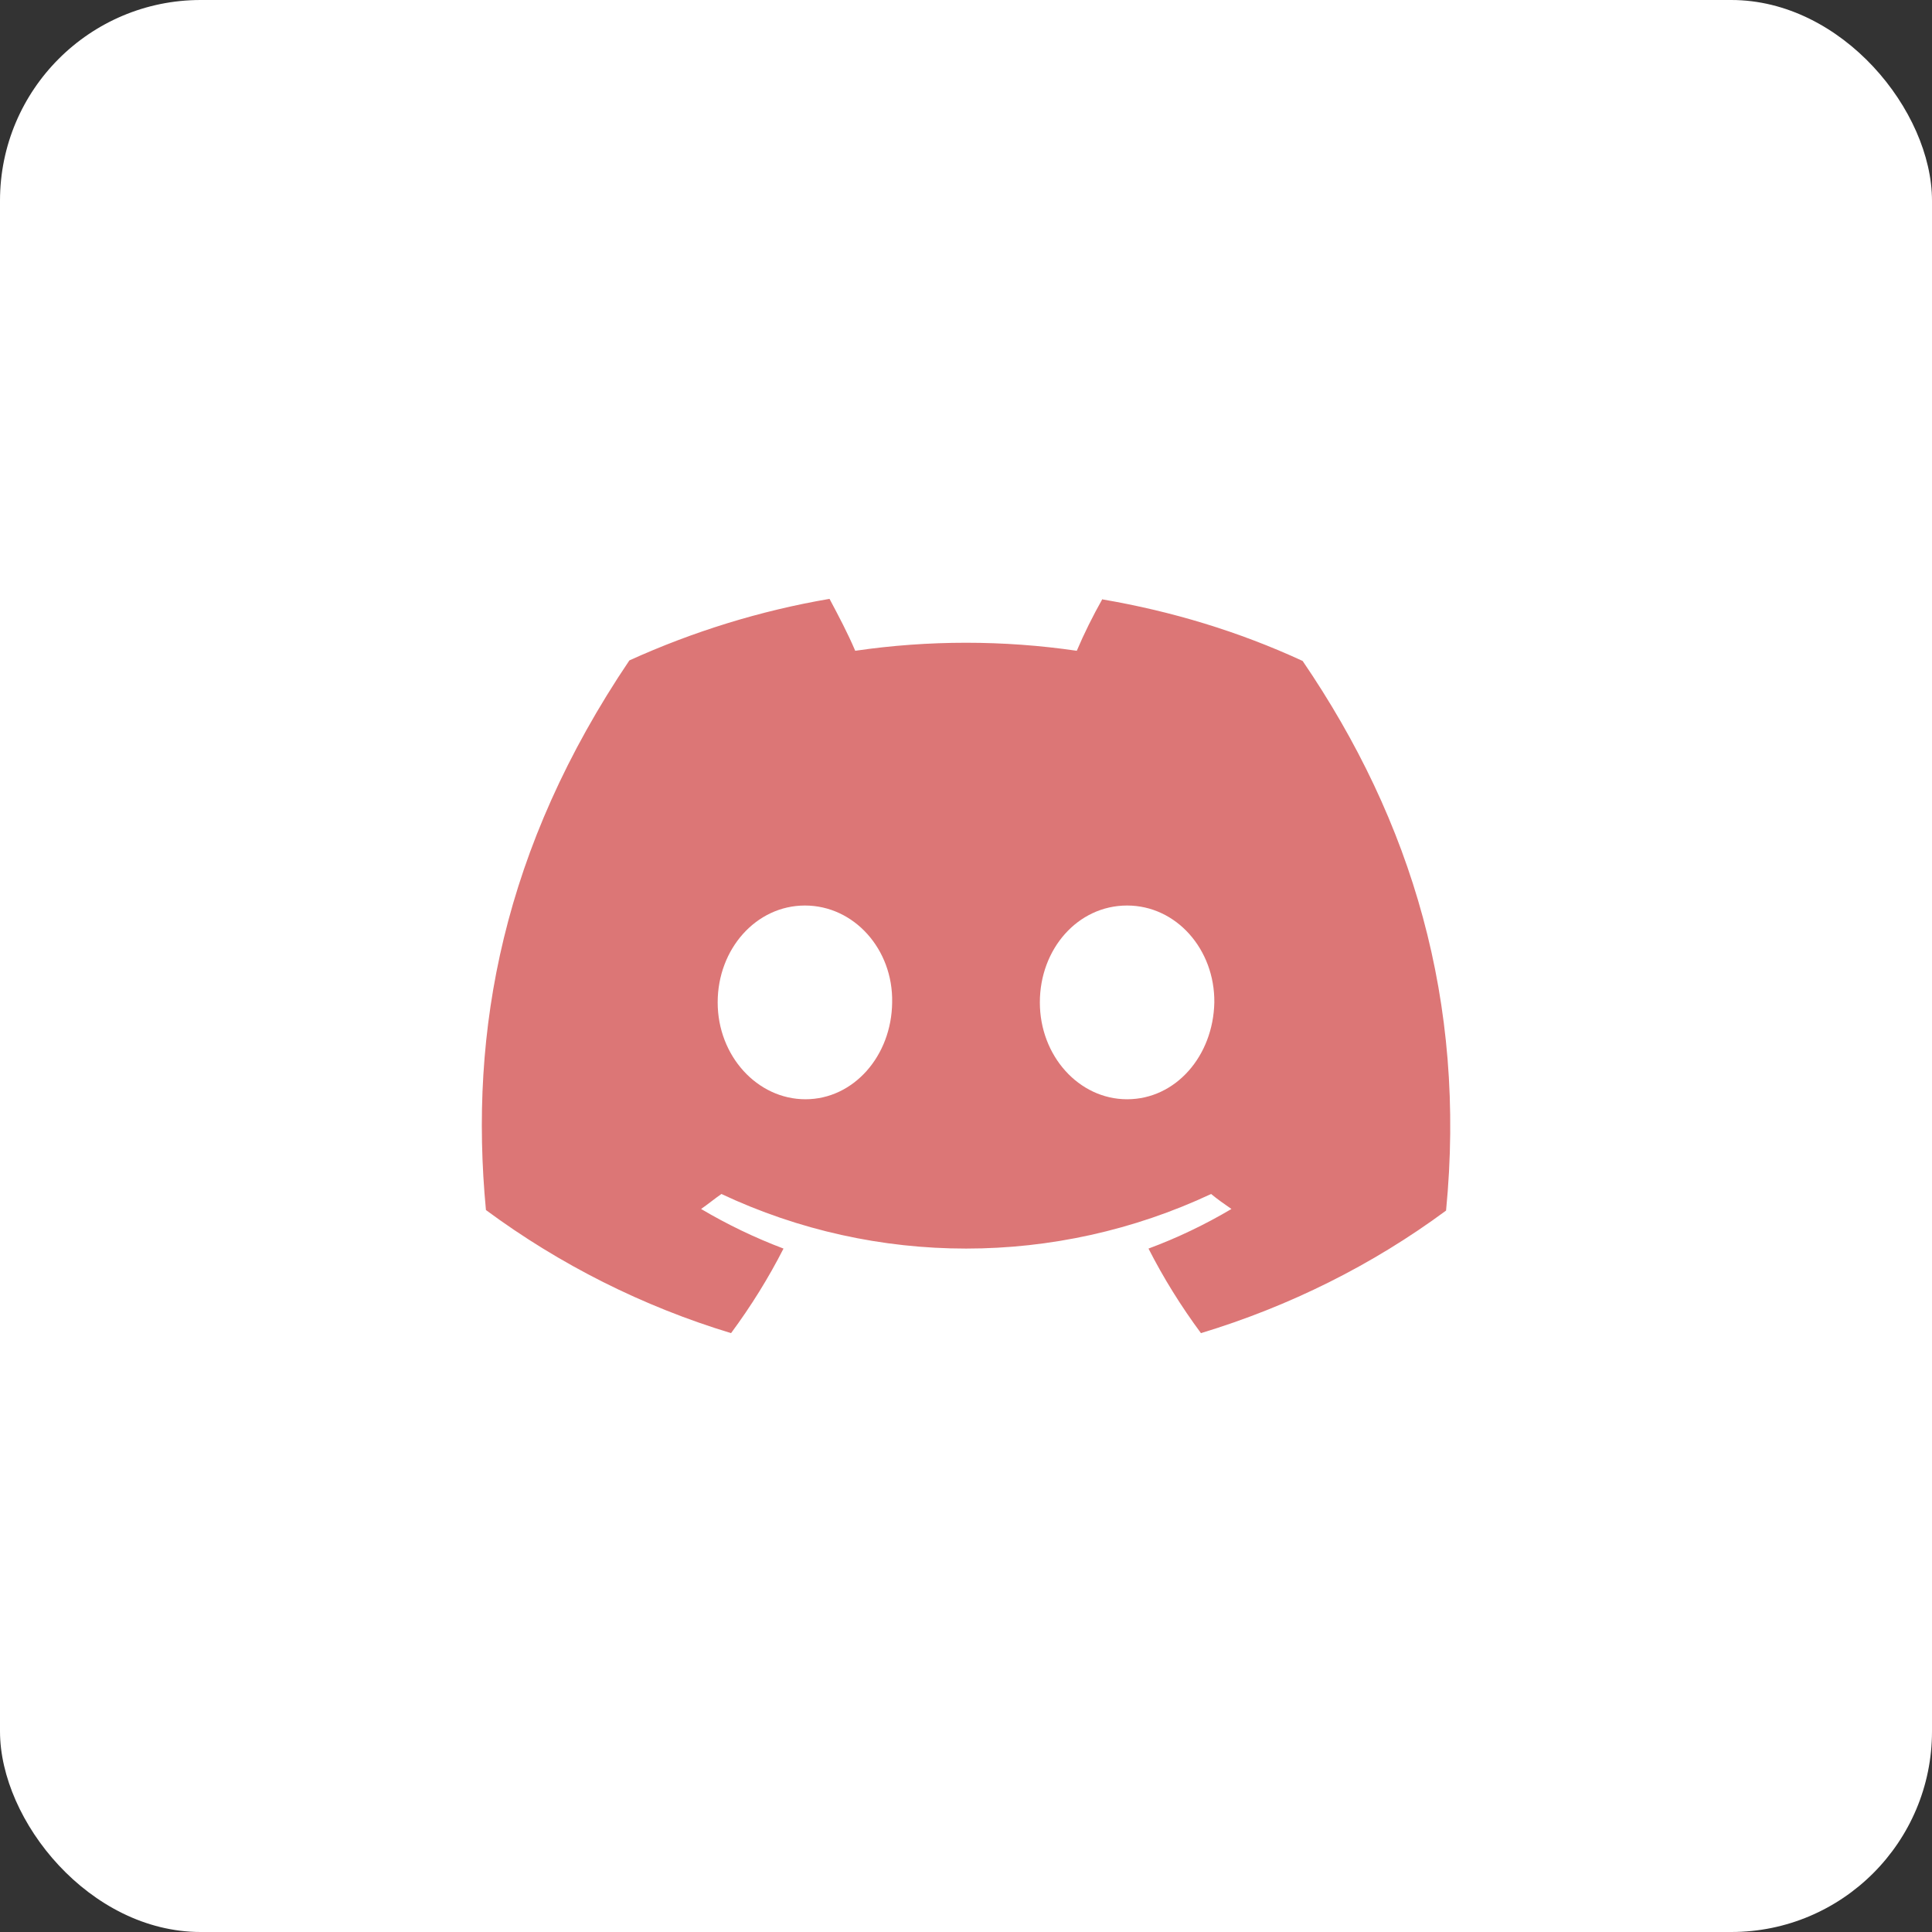
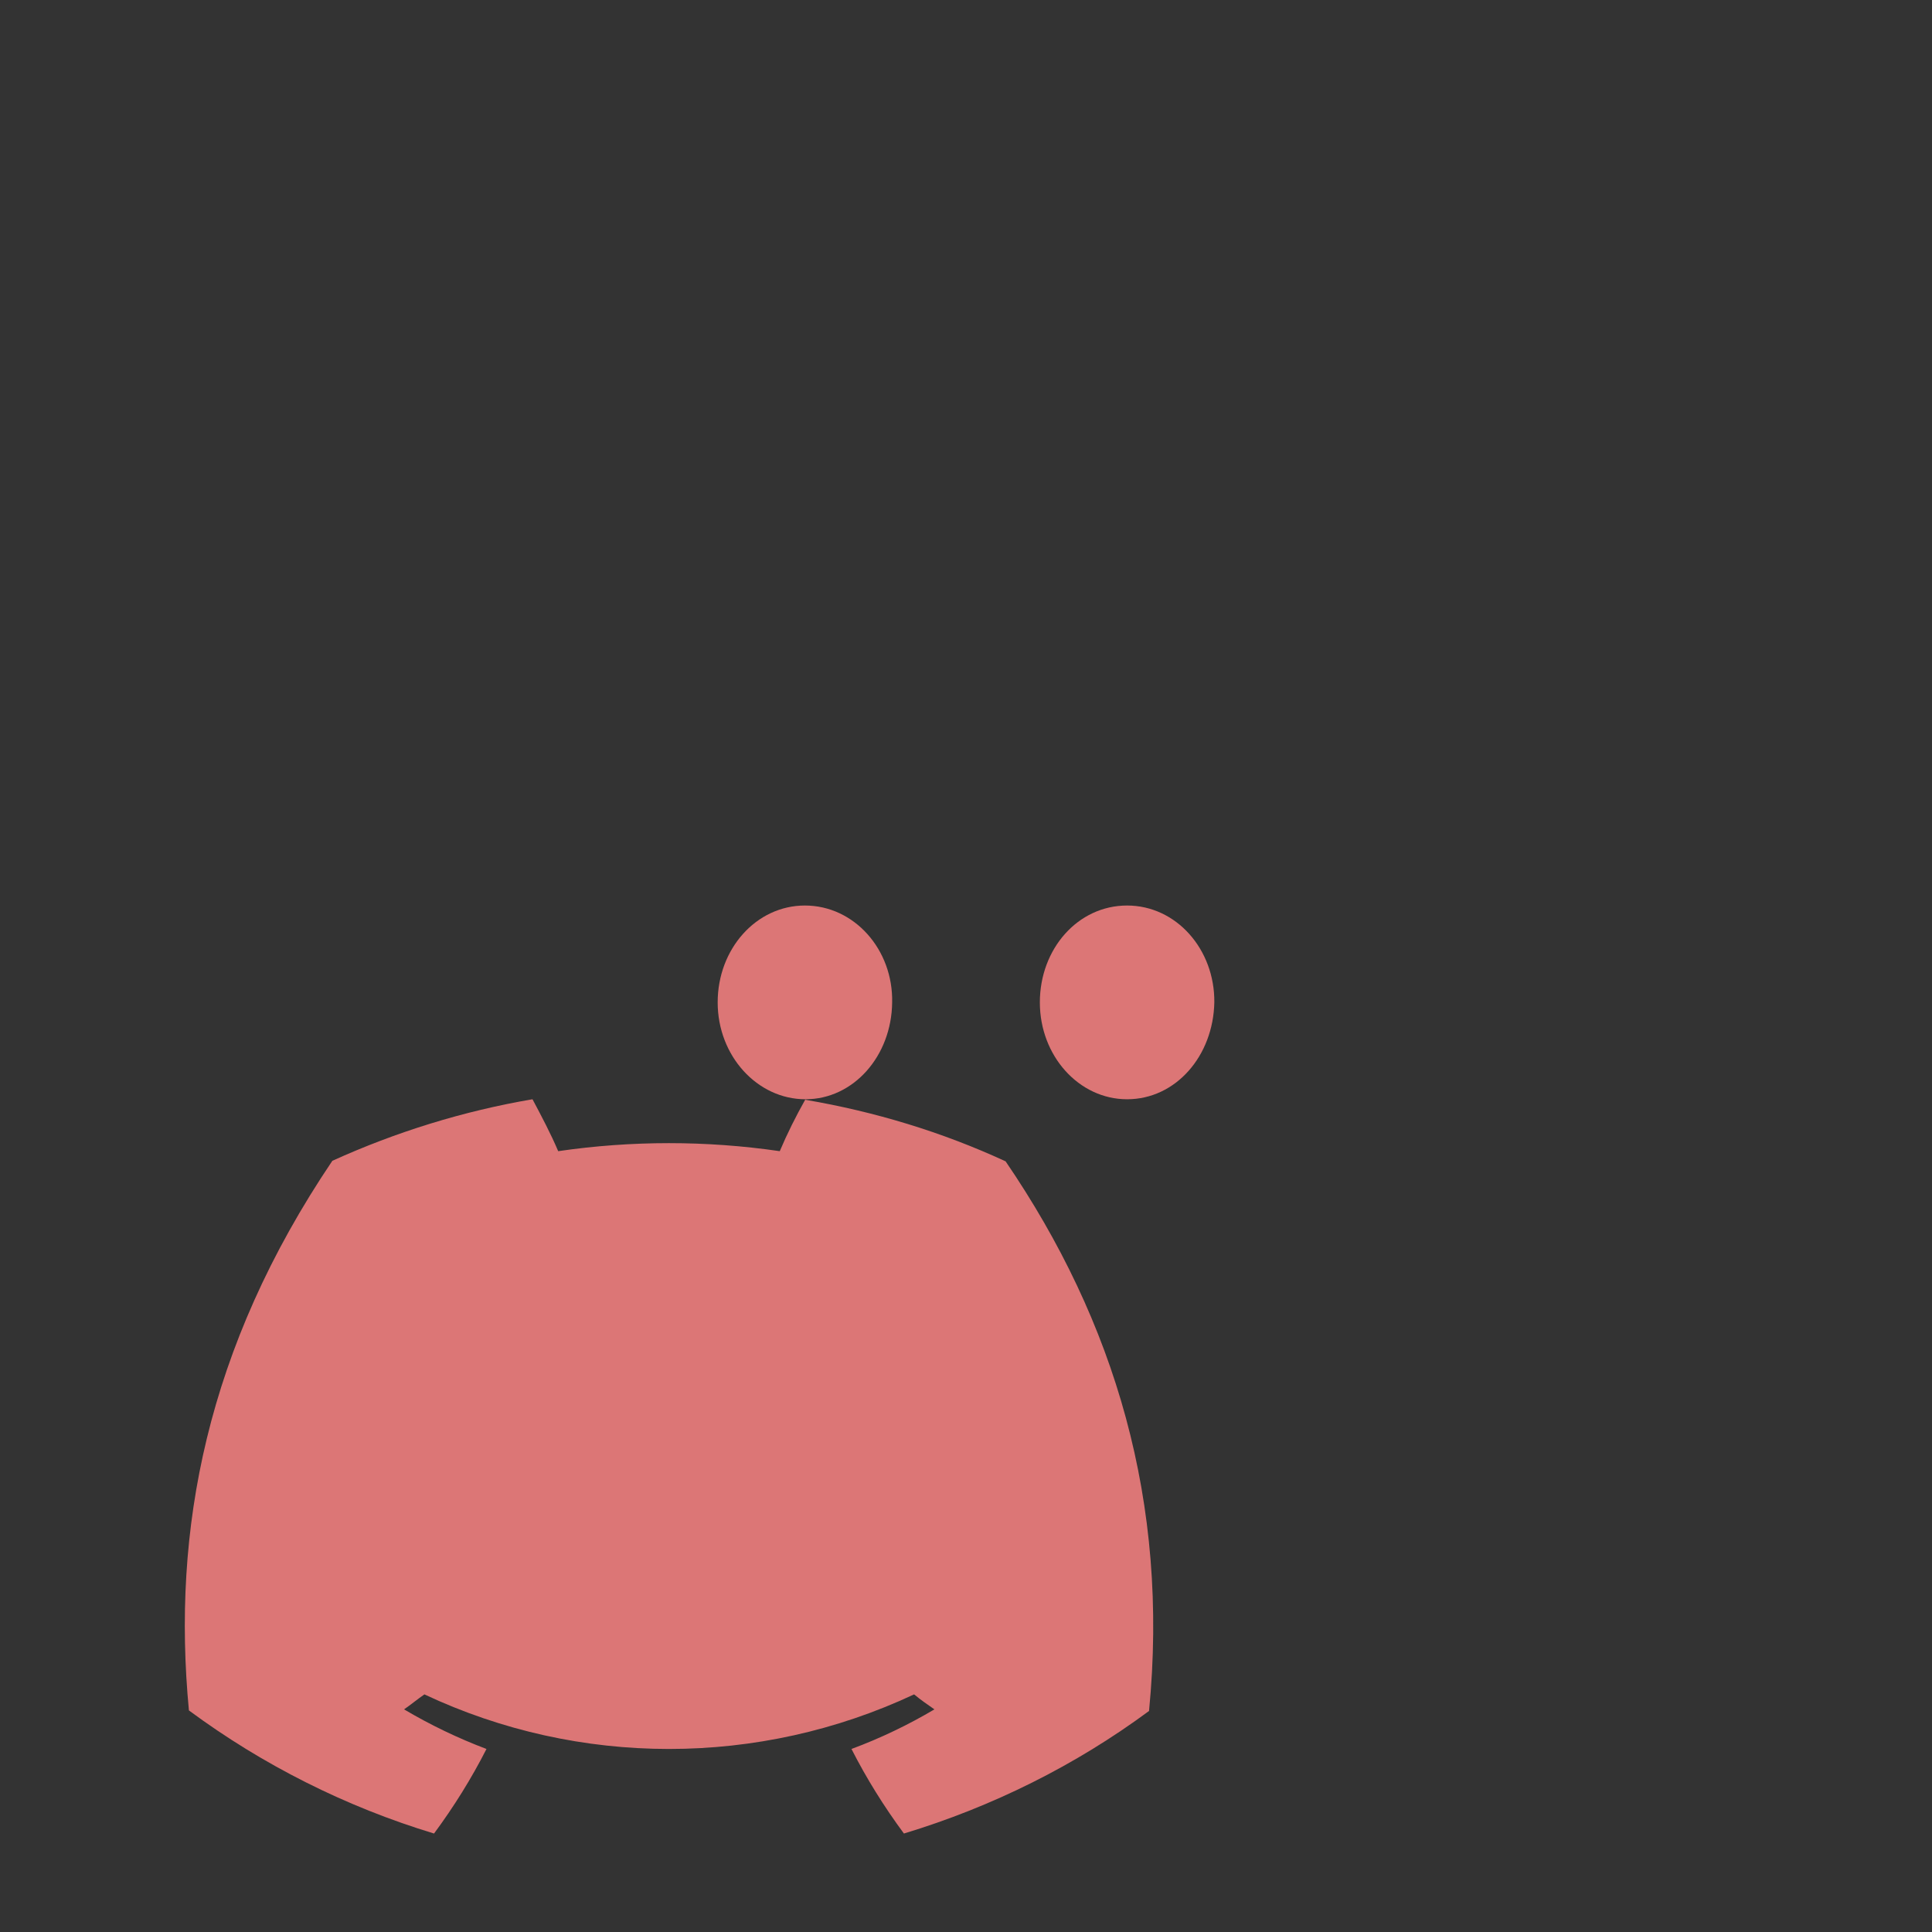
<svg xmlns="http://www.w3.org/2000/svg" xml:space="preserve" width="67px" height="67px" version="1.0" shape-rendering="geometricPrecision" text-rendering="geometricPrecision" image-rendering="optimizeQuality" fill-rule="evenodd" clip-rule="evenodd" viewBox="0 0 3.61 3.61">
  <rect x="0" y="0" width="3.61" height="3.61" fill="#333333" stroke="none" />
  <g id="Capa_x0020_1">
-     <rect fill="white" width="3.61" height="3.61" rx="0.375" ry="0.375" />
    <g id="Discord-Symbol-White.eps">
-       <path fill="#DC7676" fill-rule="nonzero" d="M2.106 2.054c-0.09,0 -0.163,-0.081 -0.163,-0.181 0,-0.1 0.071,-0.181 0.163,-0.181 0.092,0 0.164,0.082 0.163,0.181 -0.002,0.1 -0.072,0.181 -0.163,0.181zm-0.601 0c-0.09,0 -0.164,-0.081 -0.164,-0.181 0,-0.1 0.072,-0.181 0.163,-0.181 0.092,0 0.165,0.082 0.163,0.181 -0.001,0.1 -0.072,0.181 -0.162,0.181zm0.555 -0.935c-0.018,0.032 -0.034,0.064 -0.048,0.097 -0.137,-0.02 -0.277,-0.02 -0.414,0 -0.014,-0.033 -0.031,-0.065 -0.048,-0.097 -0.129,0.022 -0.255,0.061 -0.374,0.115 -0.236,0.35 -0.3,0.691 -0.268,1.027 0.138,0.102 0.293,0.18 0.458,0.23 0.037,-0.05 0.07,-0.103 0.098,-0.158 -0.053,-0.02 -0.105,-0.045 -0.154,-0.074 0.013,-0.009 0.025,-0.019 0.038,-0.028 0.289,0.136 0.625,0.136 0.915,0 0.012,0.01 0.025,0.019 0.038,0.028 -0.049,0.029 -0.101,0.054 -0.155,0.074 0.028,0.055 0.061,0.108 0.098,0.158 0.165,-0.05 0.32,-0.127 0.458,-0.229 0.038,-0.39 -0.064,-0.728 -0.268,-1.027 -0.119,-0.055 -0.245,-0.093 -0.374,-0.115l0 -0.001z" />
+       <path fill="#DC7676" fill-rule="nonzero" d="M2.106 2.054c-0.09,0 -0.163,-0.081 -0.163,-0.181 0,-0.1 0.071,-0.181 0.163,-0.181 0.092,0 0.164,0.082 0.163,0.181 -0.002,0.1 -0.072,0.181 -0.163,0.181zm-0.601 0c-0.09,0 -0.164,-0.081 -0.164,-0.181 0,-0.1 0.072,-0.181 0.163,-0.181 0.092,0 0.165,0.082 0.163,0.181 -0.001,0.1 -0.072,0.181 -0.162,0.181zc-0.018,0.032 -0.034,0.064 -0.048,0.097 -0.137,-0.02 -0.277,-0.02 -0.414,0 -0.014,-0.033 -0.031,-0.065 -0.048,-0.097 -0.129,0.022 -0.255,0.061 -0.374,0.115 -0.236,0.35 -0.3,0.691 -0.268,1.027 0.138,0.102 0.293,0.18 0.458,0.23 0.037,-0.05 0.07,-0.103 0.098,-0.158 -0.053,-0.02 -0.105,-0.045 -0.154,-0.074 0.013,-0.009 0.025,-0.019 0.038,-0.028 0.289,0.136 0.625,0.136 0.915,0 0.012,0.01 0.025,0.019 0.038,0.028 -0.049,0.029 -0.101,0.054 -0.155,0.074 0.028,0.055 0.061,0.108 0.098,0.158 0.165,-0.05 0.32,-0.127 0.458,-0.229 0.038,-0.39 -0.064,-0.728 -0.268,-1.027 -0.119,-0.055 -0.245,-0.093 -0.374,-0.115l0 -0.001z" />
    </g>
  </g>
</svg>